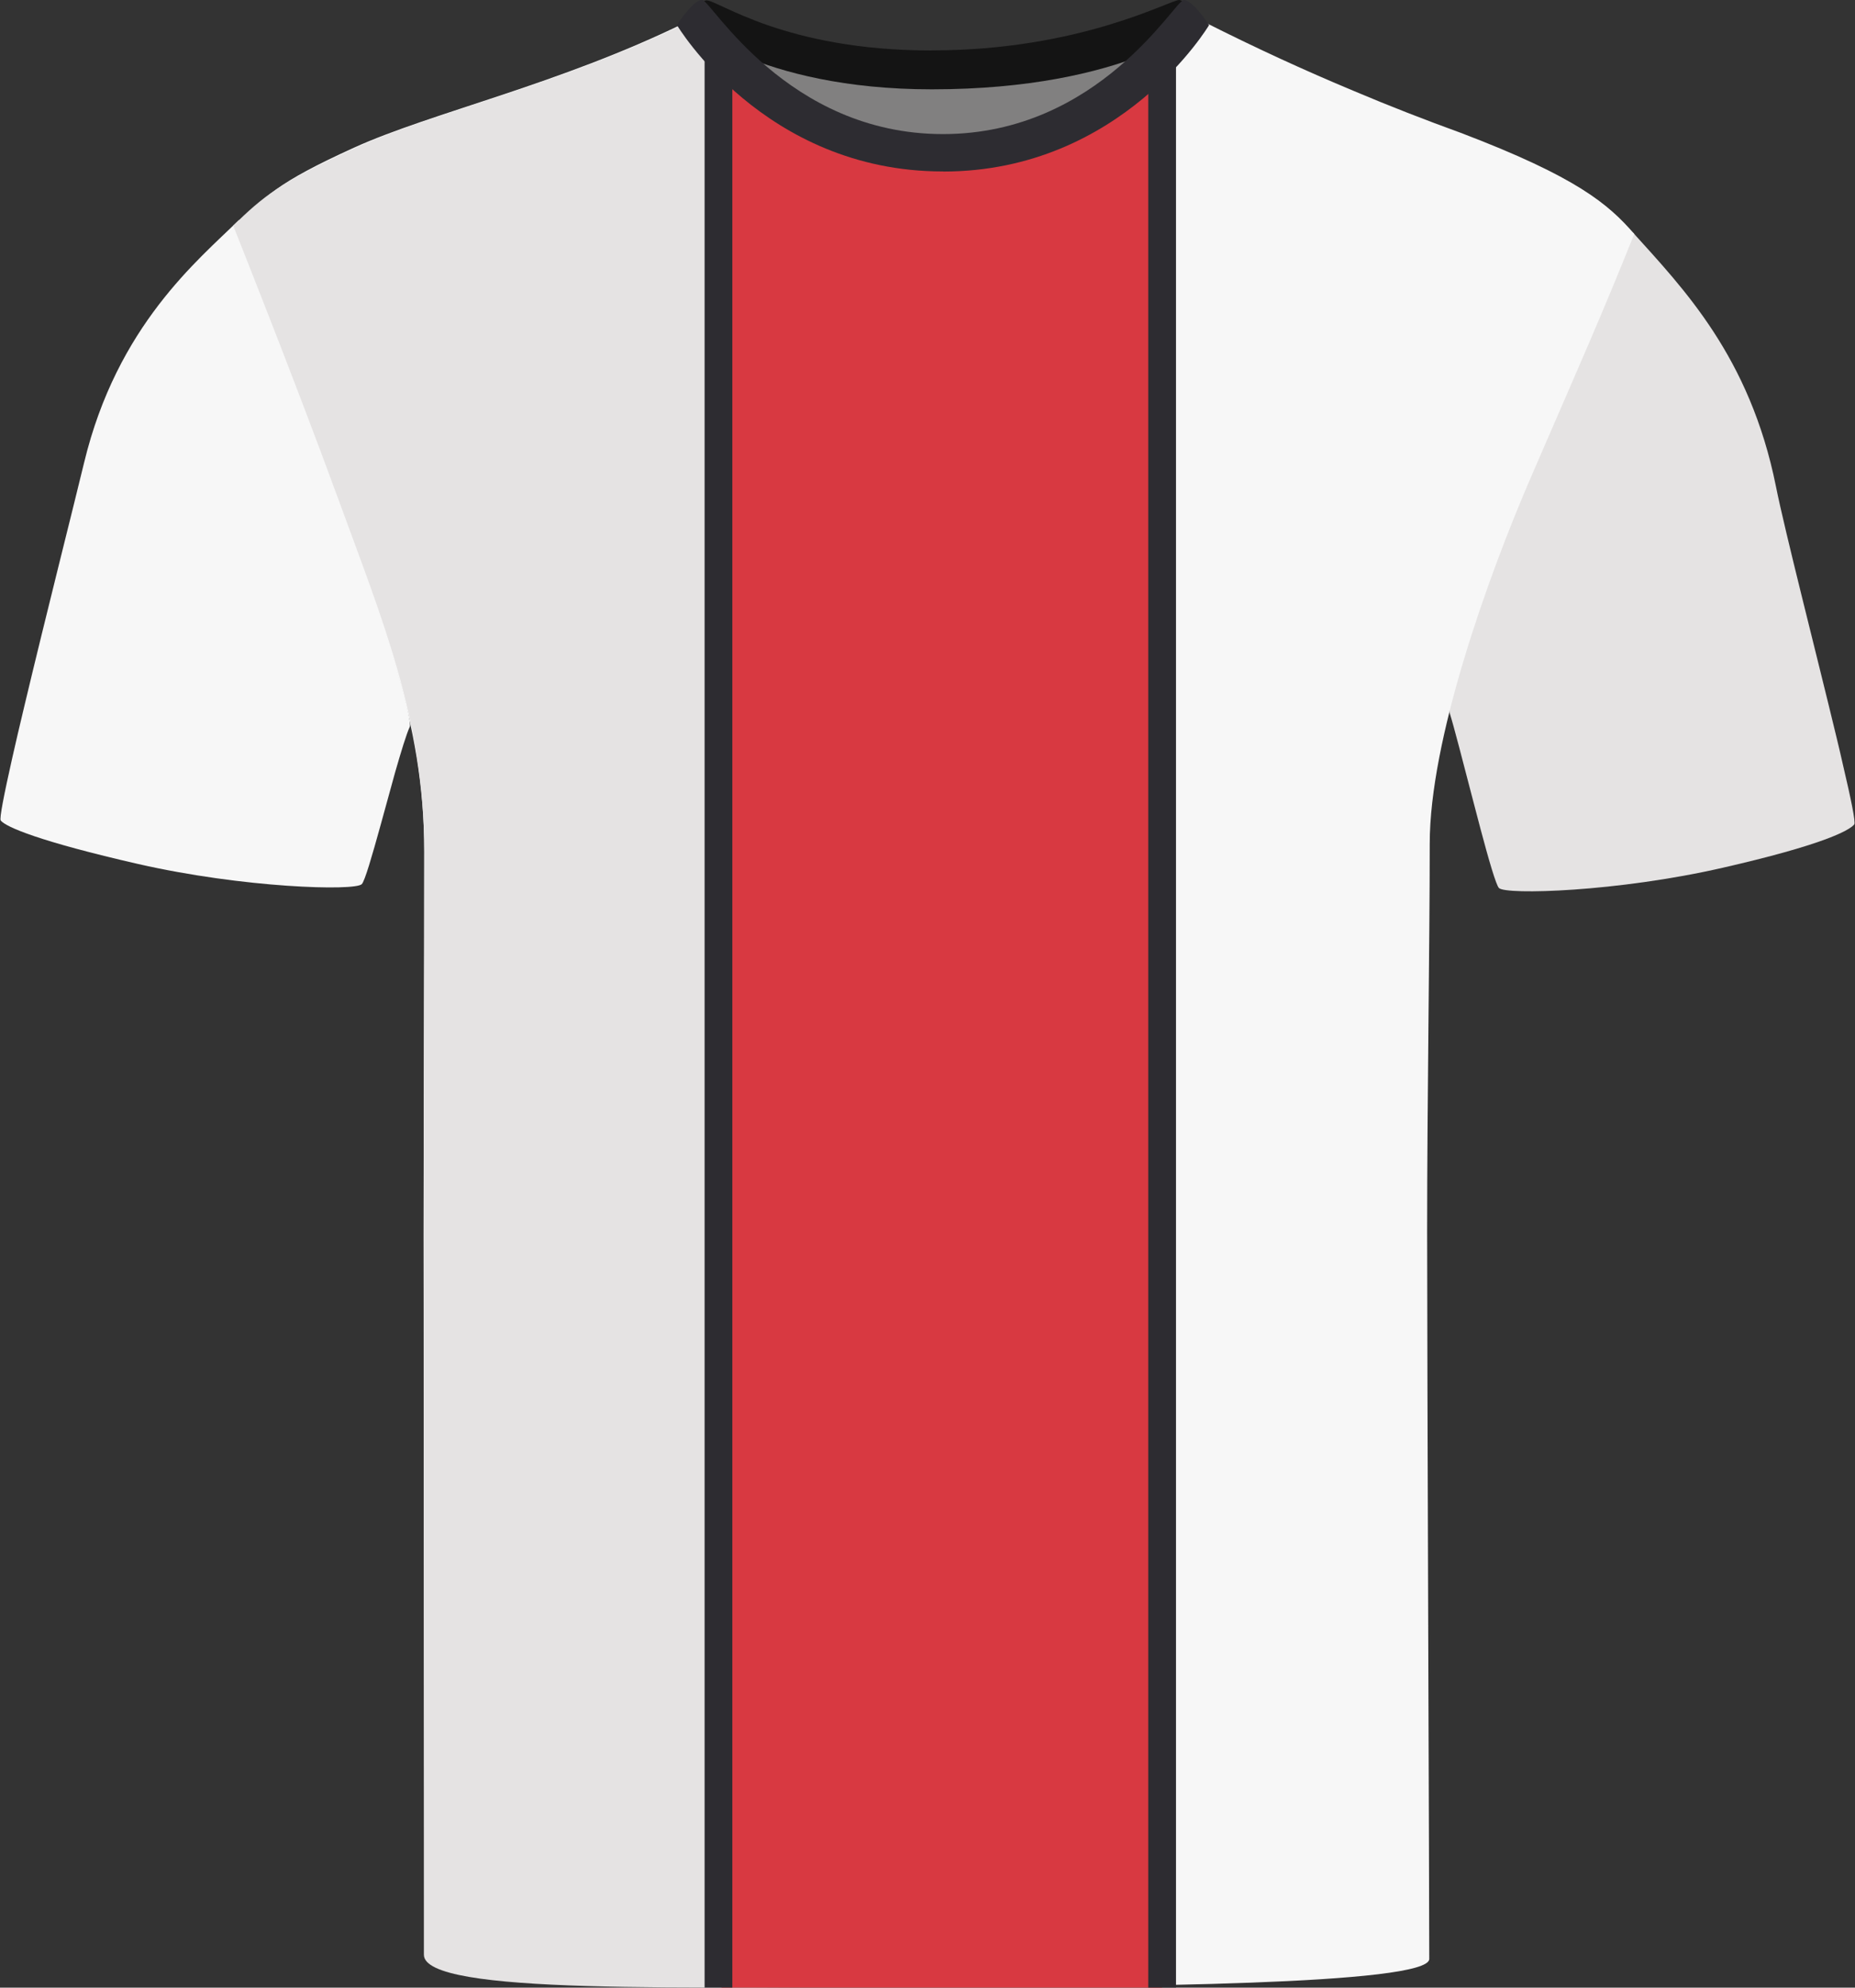
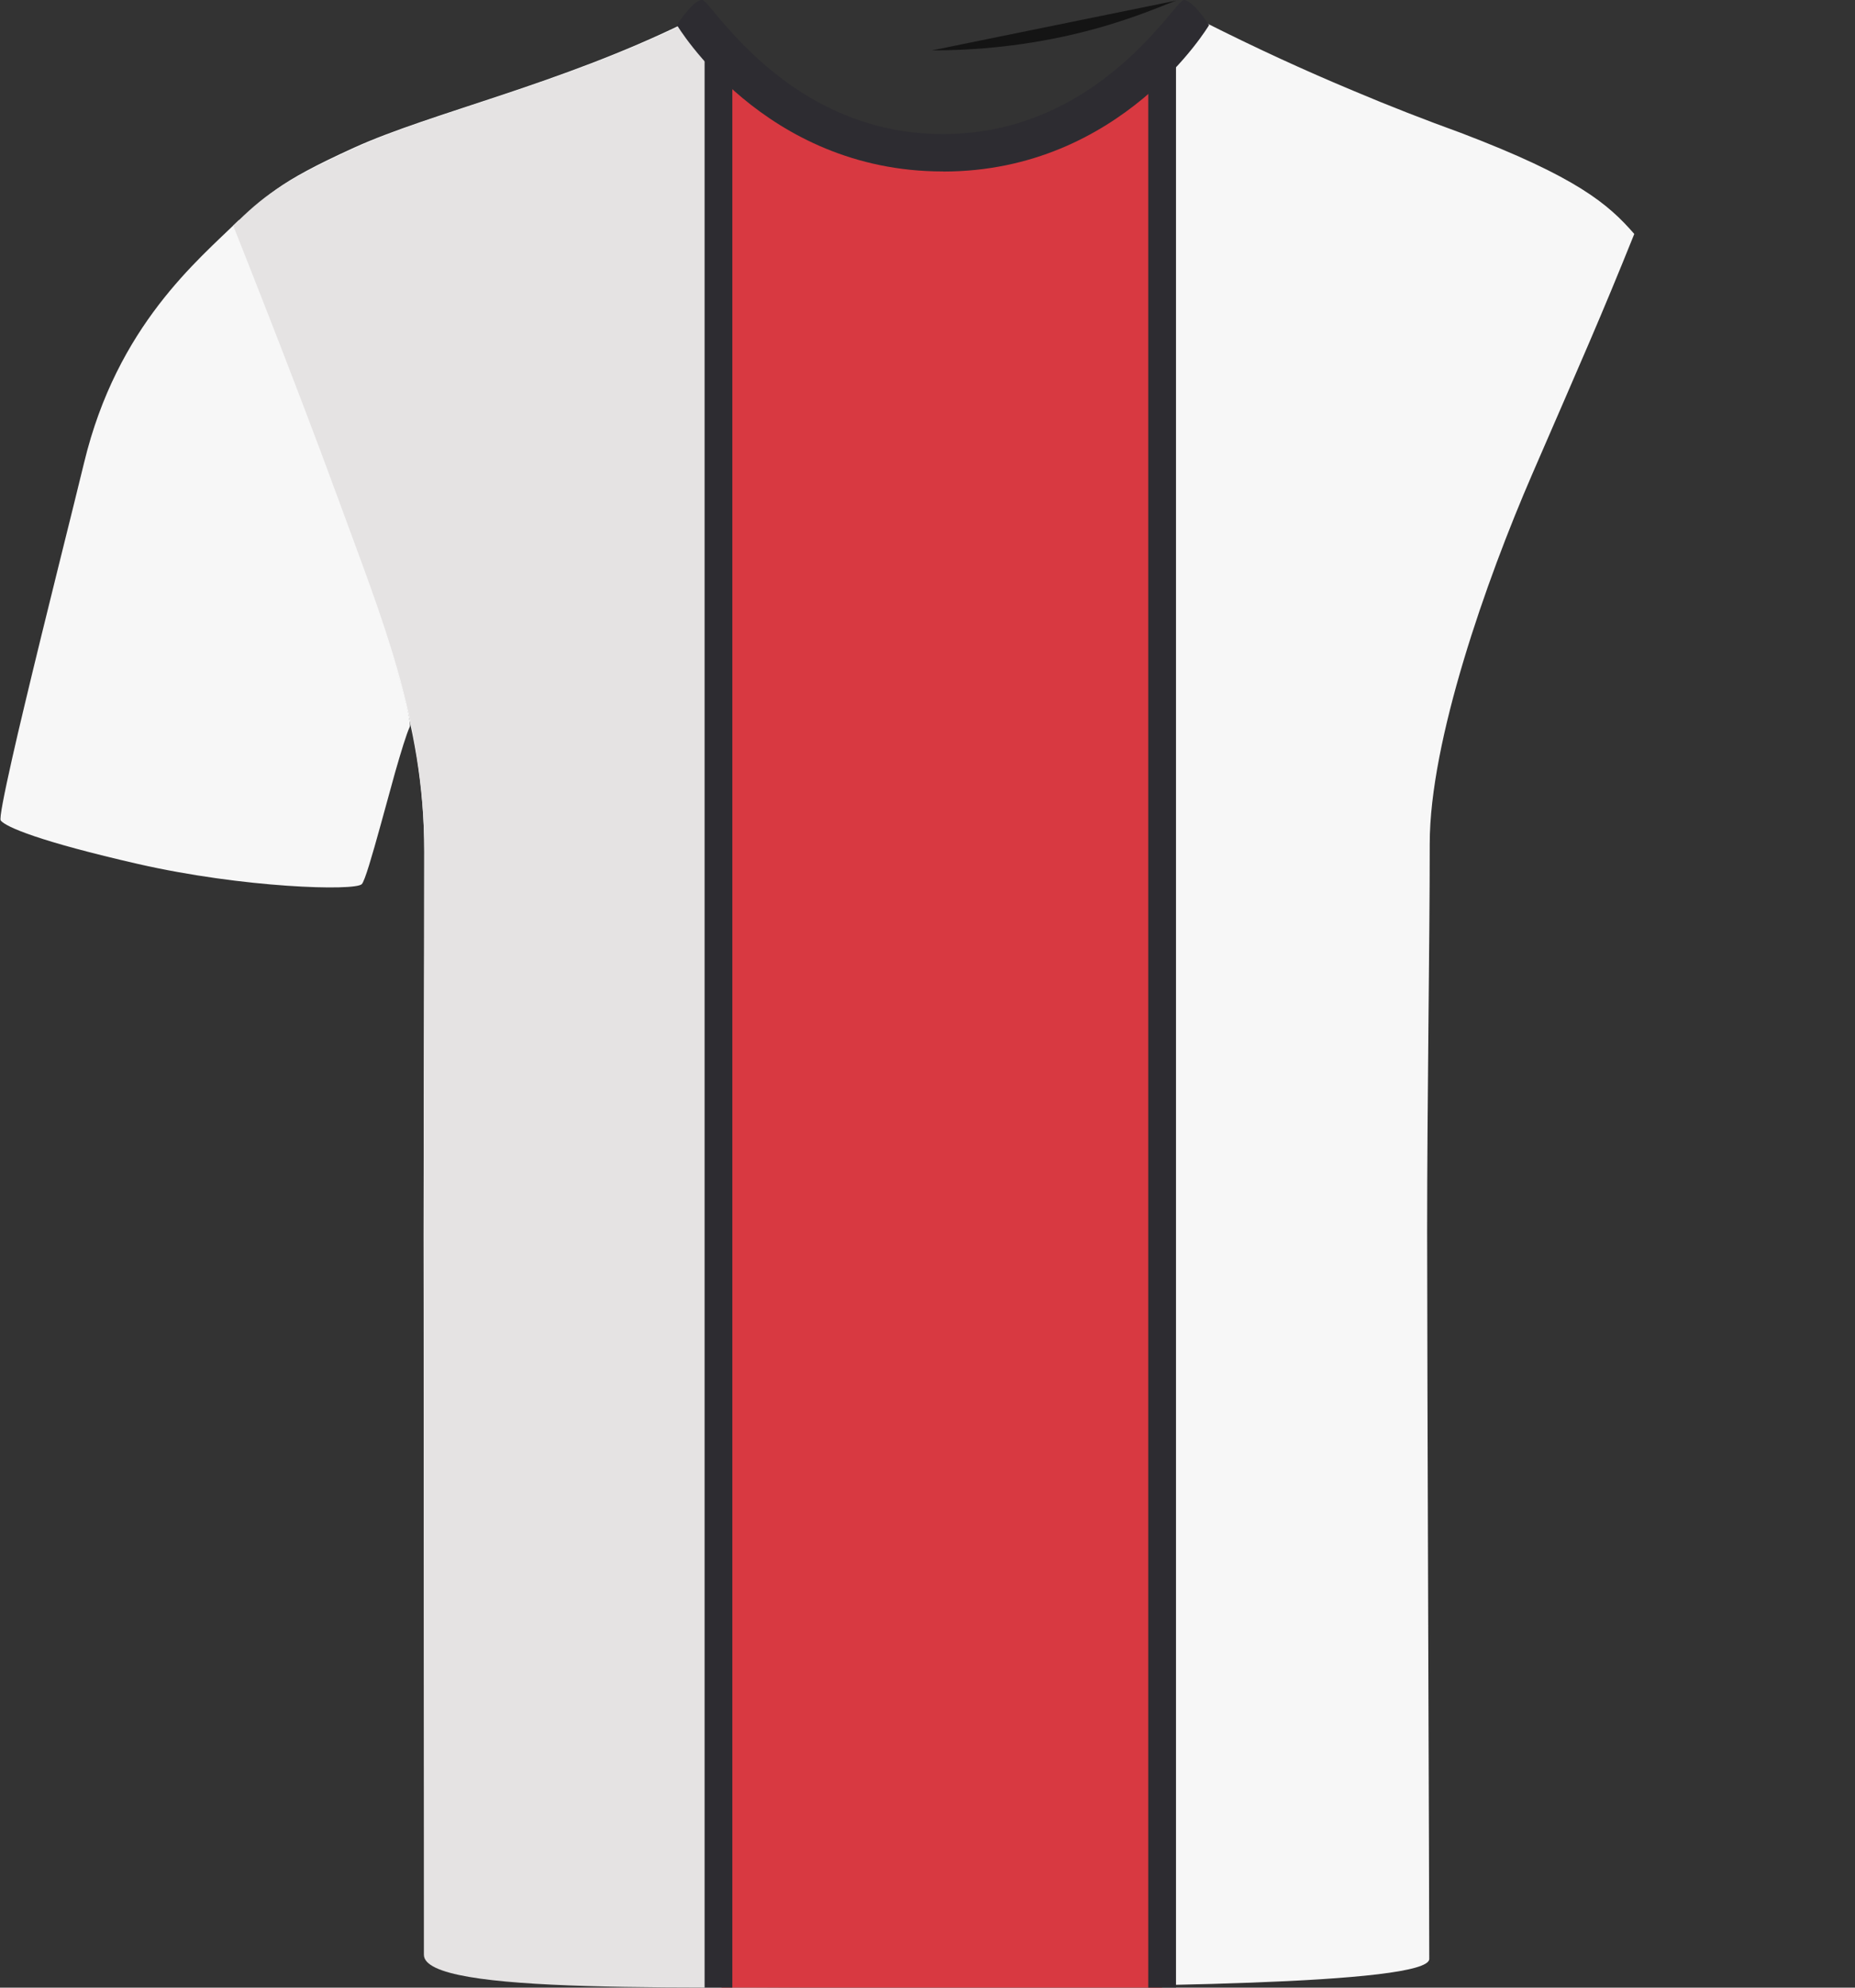
<svg xmlns="http://www.w3.org/2000/svg" id="Livello_1" viewBox="0 0 200.69 214.94">
  <rect x="0" y="0" width="200.69" height="214.94" fill="#333333" stroke="none" />
  <defs>
    <style>.cls-1{fill:#818080;}.cls-2{fill:#e5e3e3;}.cls-3{fill:#141414;}.cls-4{fill:#f7f7f7;}.cls-5{fill:#d83941;}.cls-6{fill:#2d2c31;}</style>
  </defs>
  <g id="Tracciato_190">
-     <path class="cls-1" d="m74.98,2.03c.75-1.9,13.41,4.19,24.76,4.19s27.26-5.43,29.08-3.57c1.82,1.87-10.39,19.39-28,19.39S73.69,5.33,74.98,2.03" />
-   </g>
+     </g>
  <path class="cls-4" d="m44.34,78.58c-.37.78-.94,2.68-1.59,4.93-.5,1.81-1.06,3.86-1.58,5.74-.9,3.25-1.7,6.03-2.03,6.36-.75.76-12.8.42-24.2-2.18-10.67-2.44-14.3-4-14.86-4.7-.16-.2.36-2.82,1.22-6.65.38-1.69.83-3.61,1.32-5.66,2.29-9.62,5.44-22.06,6.48-26.39,3.58-14.84,12.34-21.9,16.75-26.24,0,0,3.57,11.55,9.79,27.57,6.23,16.03,9,26.59,8.7,27.22Z" />
-   <path class="cls-2" d="m200.62,89.14c-.56.7-3.57,2.26-14.25,4.7h0c-11.4,2.61-23.45,2.95-24.2,2.19-.31-.31-1.11-3.06-2-6.41-.28-1.05-.57-2.17-.86-3.28-1.02-3.9-2.01-7.79-2.48-9.27-.21-.66,1.59-8.09,7.81-24.11,6.23-16.03,12-27.84,12-27.84,5.48,6.08,12.67,13.45,15.49,27.45.97,4.87,4.41,18.22,6.61,27.37.23.96.45,1.88.64,2.74.87,3.7,1.4,6.26,1.23,6.46Z" />
  <path class="cls-4" d="m176.81,25.3c-3.59,8.94-5.78,13.84-11.03,25.95-5.01,11.55-11.1,28.88-11.1,39.98s-.28,27.89-.28,41.96.23,72.35.23,78.65c0,2.81-33.71,3.02-53.61,3.02s-55.08.15-55.08-3.95c0-6.88-.11-60.78-.11-77.37s.07-26.25.07-41.46c0-14.33-4.76-25.01-9.54-38.08-4.77-13.07-10.8-29.33-10.8-29.33,2.75-3.29,4.46-4.94,12.76-8.71,8.3-3.77,22.2-6.84,35.83-13.52,1.69-.76,11.06,16.03,26.96,16.03,13.56,0,23.26-10.8,27.37-14.75.95-.92,1.6-1.42,1.93-1.28,5.27,2.66,10.64,5.14,16.09,7.41,3.81,1.61,7.66,3.11,11.55,4.52,12.56,4.78,15.95,7.7,18.76,10.93Z" />
  <path class="cls-2" d="m101.02,17.99v196.86c-26.65,0-55.16.93-55.16-3.47,0-4.9-.03-61.25-.03-77.85s.07-27.13.07-41.46-4.53-25.02-9.3-38.1c-4.78-13.07-11.37-29.57-11.37-29.57,3.21-3.11,5.03-4.69,13.33-8.46,4.76-2.17,11.38-4.11,18.74-6.63,5.44-1.87,11.28-4.06,17.08-6.89.21-.1.52.08.95.47,3.04,2.77,11.72,15.1,25.69,15.1Z" />
  <path class="cls-5" d="m125.73,214.94h-47.66V6.1c0,12.59,47.66,12.59,47.66,0v208.84Z" />
  <rect class="cls-6" x="76.23" y="6.07" width="3" height="208.86" />
  <rect class="cls-6" x="124.23" y="6.07" width="3" height="208.86" />
  <g id="Tracciato_195">
-     <path class="cls-3" d="m100.82,5.45C116.87,5.45,126.58,0,127.57,0c.78.04,2.67,2.39,2.67,2.39,0,0-8.28,7.27-29.43,7.27-18.83,0-26.83-7.27-26.83-7.27,0,0,1.77-2.35,2.45-2.35,1.32,0,8.42,5.42,24.38,5.42" />
+     <path class="cls-3" d="m100.82,5.45C116.87,5.45,126.58,0,127.57,0" />
  </g>
  <path class="cls-6" d="m102.05,18.54s-.02,0-.03,0-.02,0-.03,0c-19.35,0-28.76-15.84-28.76-15.84.04-.07.1-.12.14-.19,0,0,0-.02,0-.02,0,0,.44-.65.99-1.29.02-.02.03-.04.04-.06,0,0,0,0,0,0,.52-.59,1.12-1.15,1.57-1.15.93,0,9.14,14.51,26.05,14.51S127.13,0,128.07,0c.44,0,1.05.56,1.57,1.15,0,0,0,0,0,0,.02.02.03.04.04.06.55.64.99,1.29.99,1.29,0,0,0,.01,0,.02.04.07.1.12.14.19,0,0-9.41,15.84-28.76,15.84Z" />
</svg>